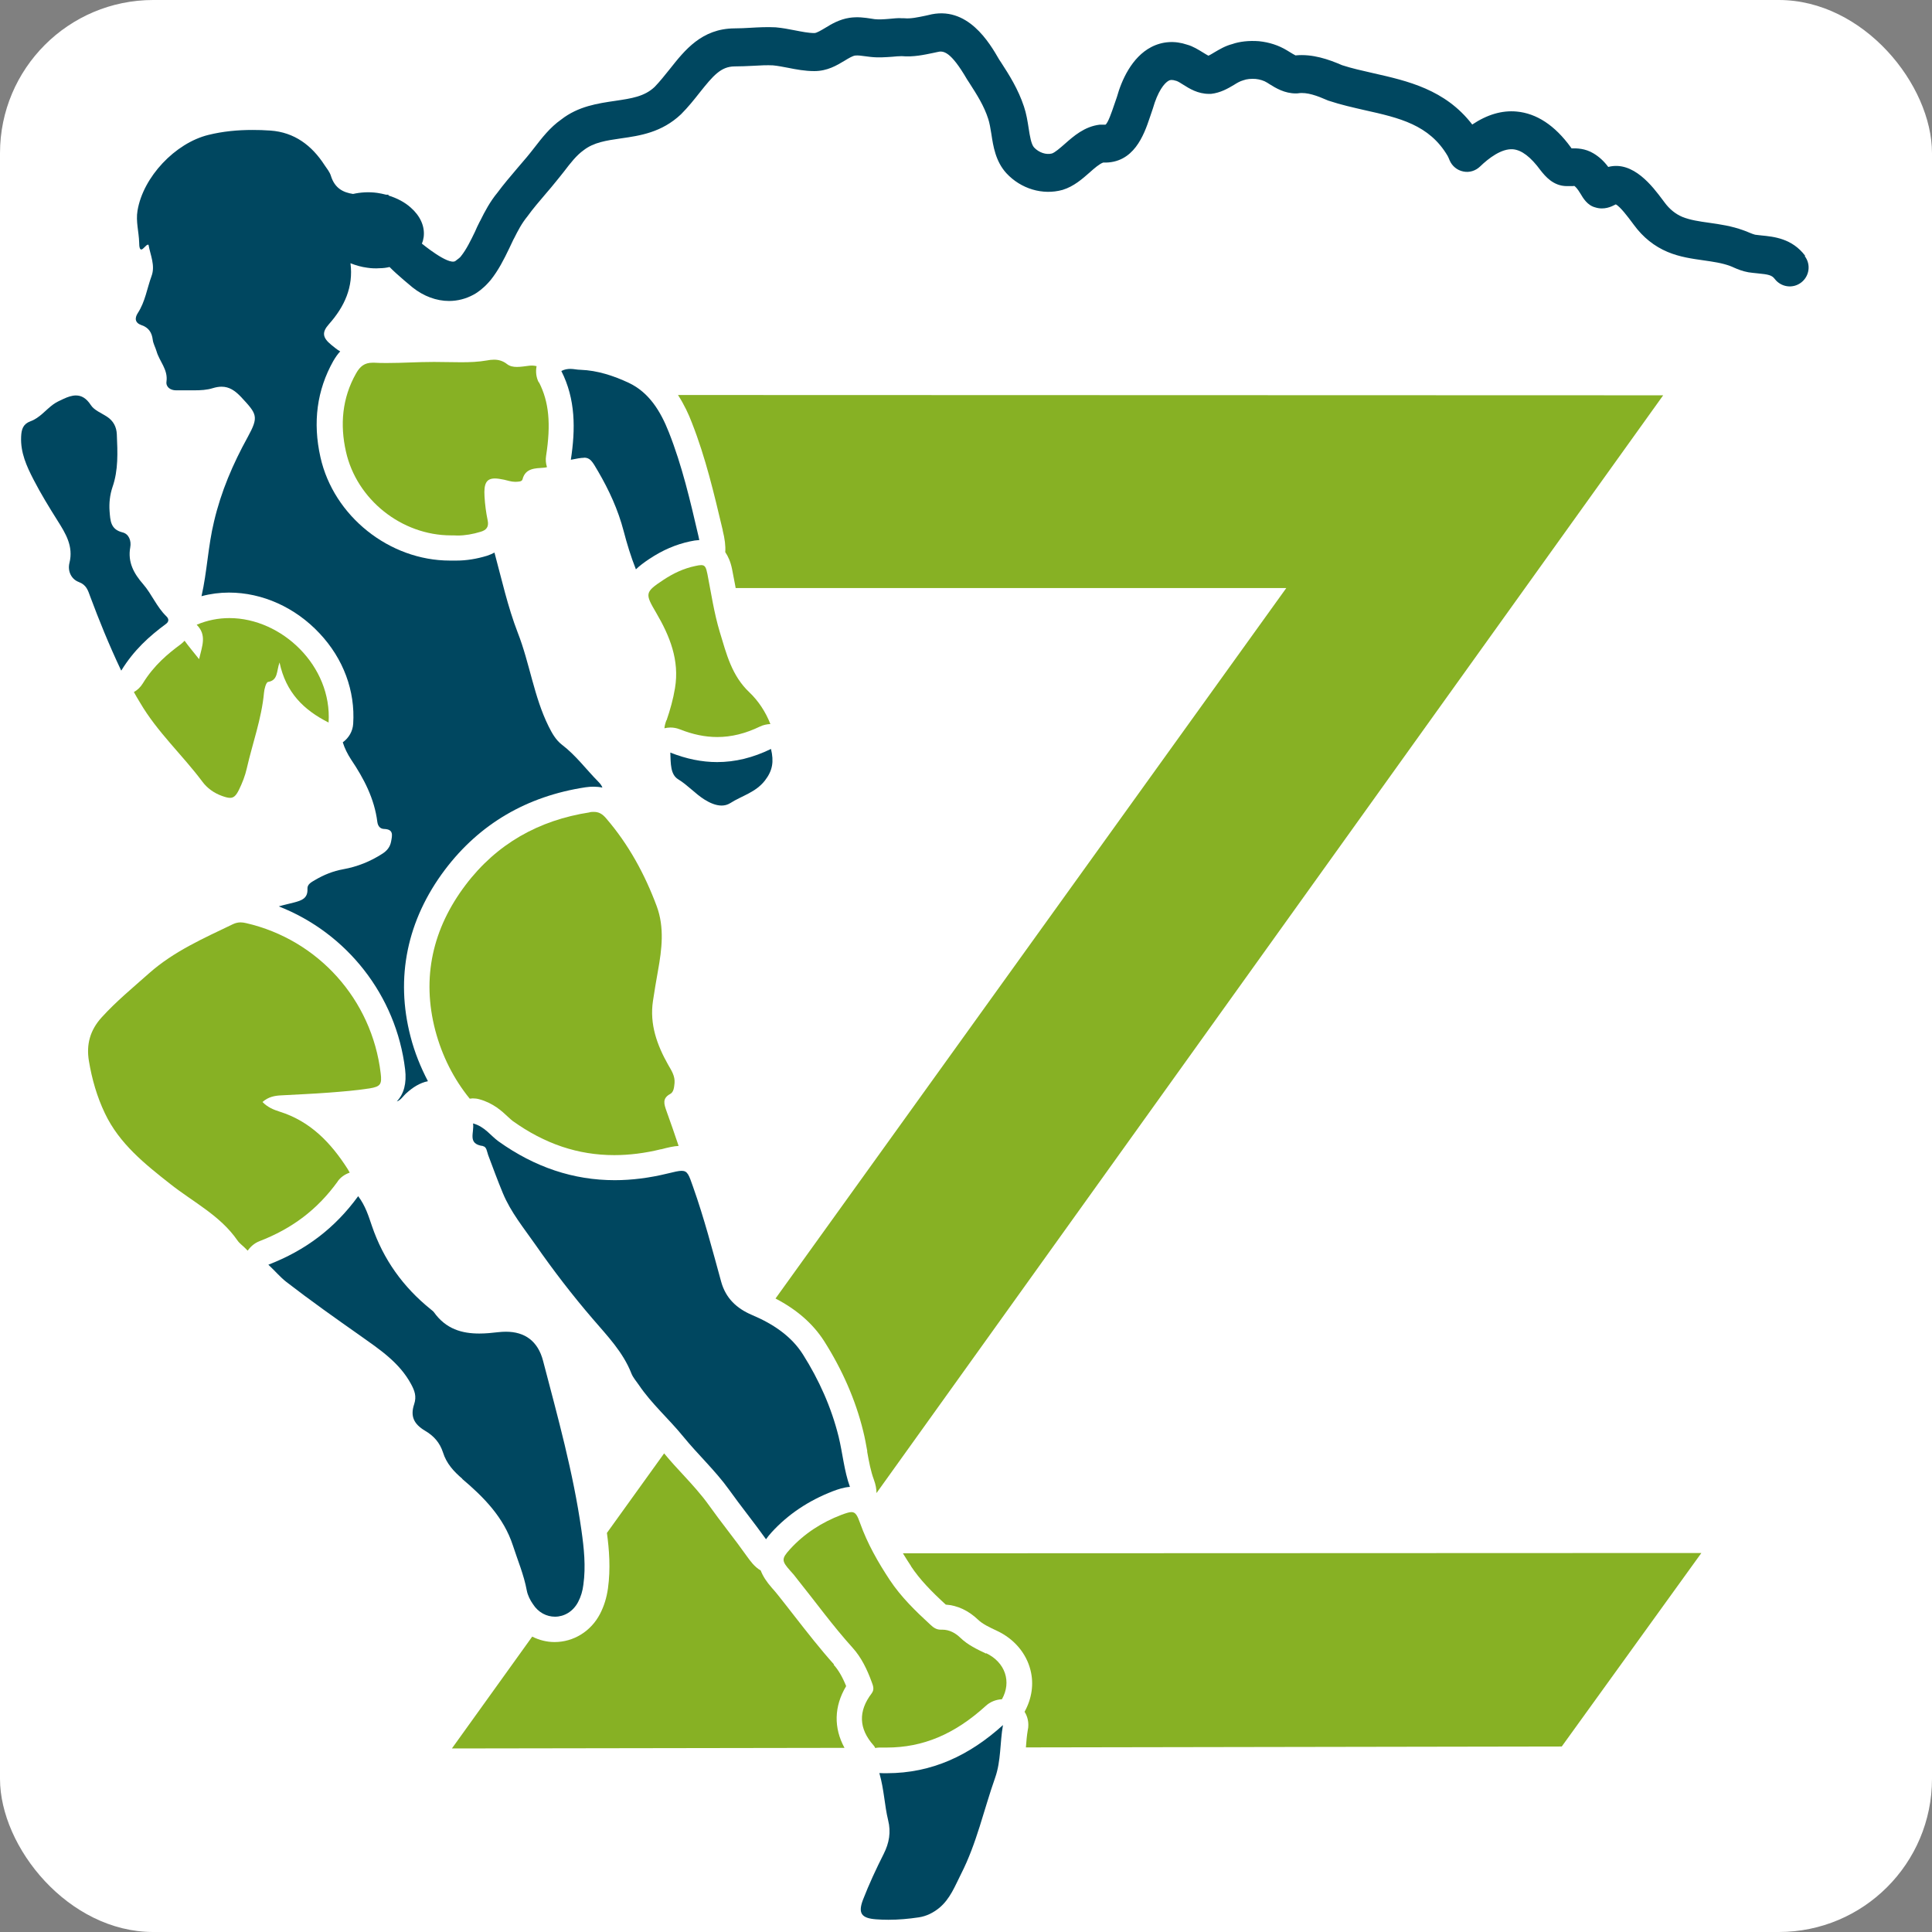
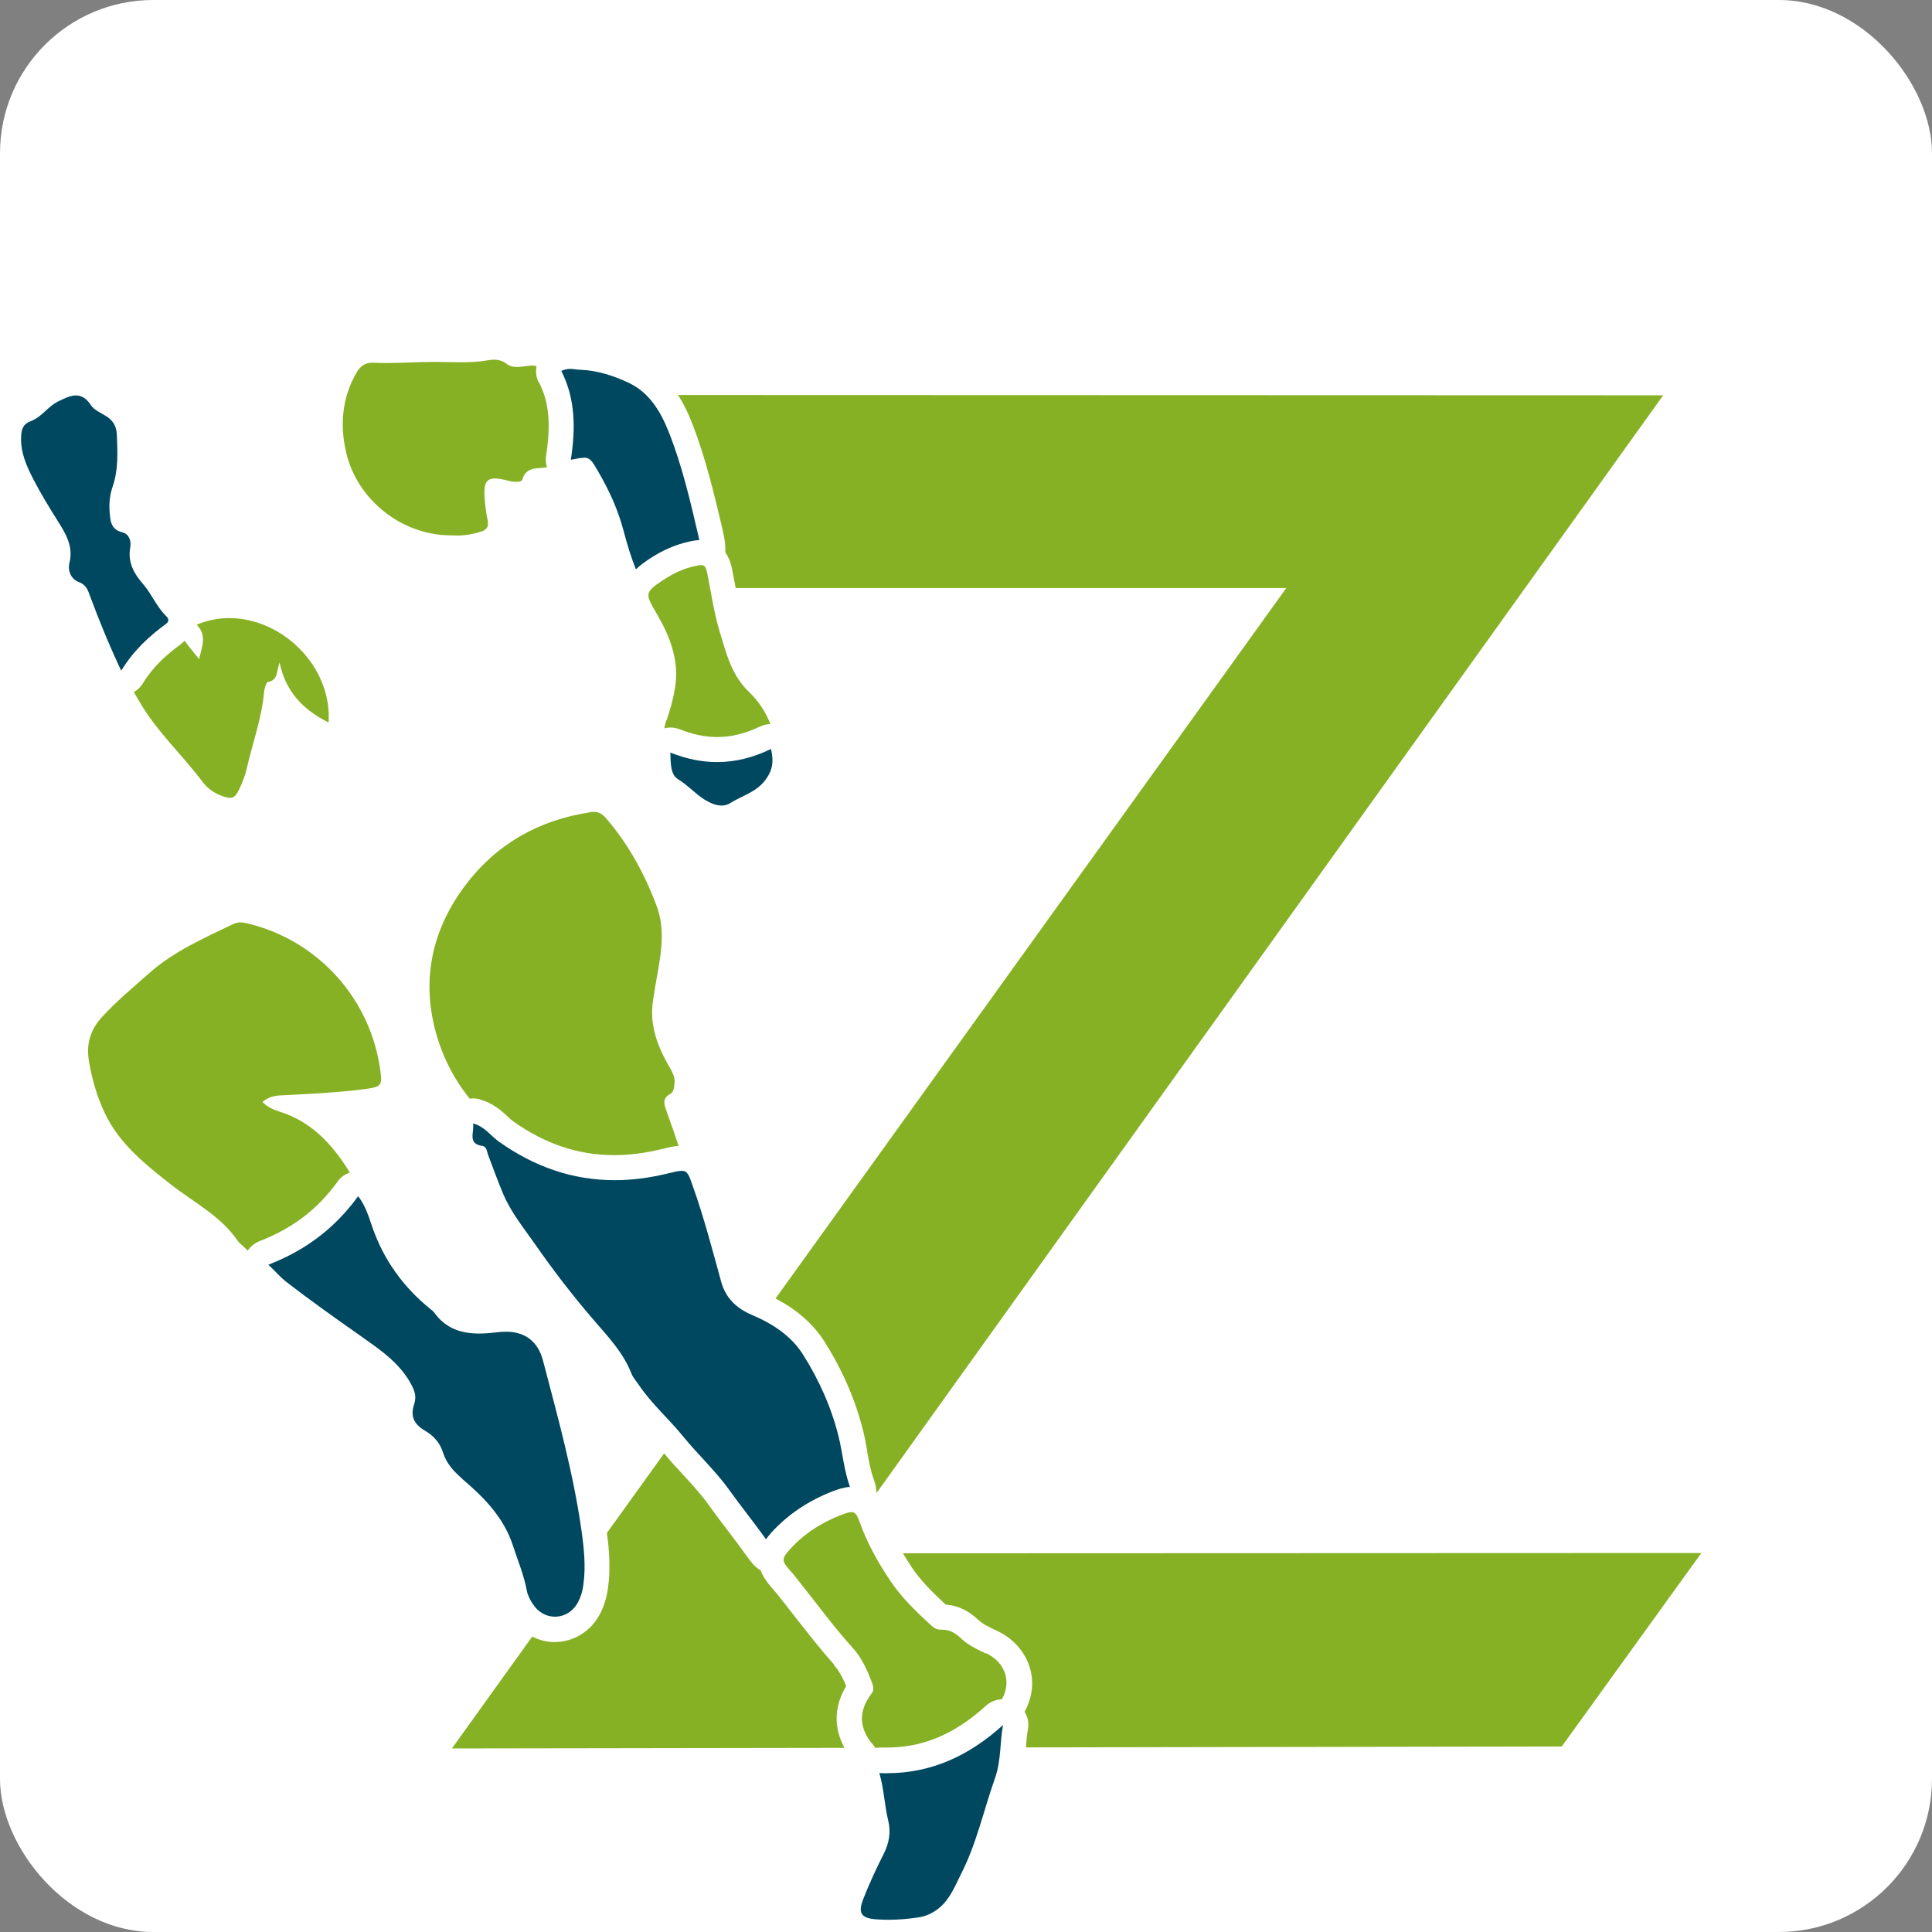
<svg xmlns="http://www.w3.org/2000/svg" id="Ebene_2" data-name="Ebene 2" viewBox="0 0 128 128">
  <rect x="0" y="0" width="128" height="128" fill="#808080" stroke="none" />
  <defs>
    <style>
      .cls-1 {
        fill: #87b124;
      }

      .cls-1, .cls-2, .cls-3 {
        stroke-width: 0px;
      }

      .cls-2 {
        fill: #fff;
      }

      .cls-3 {
        fill: #004760;
      }
    </style>
  </defs>
  <g id="Ebene_1-2" data-name="Ebene 1">
    <g>
      <path class="cls-3" d="M68.53,10.19c.06-.02.11-.03.16-.05-.08.05-.13.06-.16.05Z" />
      <rect class="cls-2" width="128" height="128" rx="10.15" ry="10.15" />
      <g>
        <path class="cls-1" d="M60.35,103.76c.59.89,1.35,1.67,2.31,2.55.78.05,1.51.4,2.14,1,.3.29.75.5,1.26.74,1.13.53,1.93,1.48,2.21,2.59.24.93.09,1.9-.39,2.77.16.25.25.55.25.87,0,.12-.01.24-.04.36-.06.35-.09.72-.12,1.11,0,0,0,.01,0,.02l35.5-.06,9.25-12.82-52.9.02c.17.27.34.56.54.85Z" />
        <path class="cls-1" d="M55.26,110.28c-.93-1.04-1.78-2.13-2.6-3.18-.37-.48-.75-.96-1.13-1.44-.13-.17-.27-.32-.4-.47-.35-.4-.59-.77-.73-1.14-.43-.25-.7-.65-.9-.92-.41-.58-.84-1.15-1.3-1.75-.42-.55-.86-1.13-1.28-1.72-.47-.65-1.03-1.27-1.63-1.92-.43-.46-.87-.94-1.29-1.45l-3.79,5.27c.15,1.1.25,2.36.07,3.67-.09.63-.26,1.18-.53,1.7-.6,1.15-1.75,1.86-3.01,1.86-.52,0-1.02-.13-1.48-.36l-5.32,7.41,26.01-.04c-.72-1.32-.7-2.74.11-4.09-.25-.62-.52-1.08-.83-1.42Z" />
        <path class="cls-1" d="M57.45,96.16c.12.68.24,1.32.45,1.88.12.33.17.62.17.88L110.19,26.19l-65.27-.02c.41.64.71,1.28.92,1.84.91,2.31,1.47,4.71,2.02,7.02l.02.08v.03c.14.56.2,1.03.17,1.44.19.28.35.63.45,1.12.07.35.13.7.2,1.04.01.07.03.14.04.22h36.48l-33.84,47.07c1.42.74,2.48,1.67,3.22,2.82,1.21,1.91,2.08,3.9,2.58,5.93.12.47.2.93.28,1.37Z" />
        <path class="cls-1" d="M39.07,53.82c-3.38.52-6.17,2.09-8.23,4.82-2.17,2.87-2.92,6.12-2,9.63.45,1.7,1.23,3.23,2.28,4.52.07,0,.13-.02.2-.02.15,0,.3.02.44.06.92.25,1.51.8,1.89,1.16.12.11.24.22.32.28,2.13,1.52,4.33,2.26,6.73,2.26.99,0,2.04-.13,3.09-.39h.03c.45-.12.8-.2,1.14-.22-.26-.78-.53-1.55-.81-2.33-.15-.43-.29-.82.25-1.11.24-.13.26-.44.29-.72.04-.47-.2-.83-.42-1.21-.74-1.31-1.24-2.69-1.01-4.23.1-.66.21-1.33.33-1.99.26-1.44.44-2.88-.08-4.29-.79-2.12-1.86-4.09-3.35-5.82-.27-.32-.51-.43-.82-.43-.09,0-.19,0-.29.03Z" />
-         <path class="cls-1" d="M22.37,78.27c.2-.28.48-.47.8-.58-.04-.08-.08-.15-.13-.23-1.11-1.74-2.47-3.17-4.51-3.81-.41-.13-.8-.29-1.14-.64.4-.35.82-.42,1.25-.44,1.04-.06,2.09-.1,3.13-.18.91-.07,1.81-.14,2.71-.28.74-.12.83-.28.74-1.01-.58-4.87-4.14-8.84-8.91-9.94-.13-.03-.25-.05-.37-.05-.17,0-.34.04-.51.12-1.93.93-3.9,1.79-5.54,3.24-1.08.96-2.19,1.87-3.16,2.94-.77.85-1.02,1.8-.84,2.88.2,1.2.53,2.36,1.06,3.47.96,2.02,2.65,3.36,4.34,4.69,1.52,1.2,3.3,2.08,4.44,3.73.15.22.39.37.57.57.04.04.08.08.11.11.19-.27.44-.49.76-.62,2.2-.85,3.85-2.1,5.2-3.96Z" />
+         <path class="cls-1" d="M22.37,78.27c.2-.28.48-.47.8-.58-.04-.08-.08-.15-.13-.23-1.11-1.74-2.47-3.17-4.51-3.81-.41-.13-.8-.29-1.14-.64.4-.35.82-.42,1.25-.44,1.04-.06,2.09-.1,3.13-.18.91-.07,1.81-.14,2.71-.28.74-.12.83-.28.74-1.01-.58-4.87-4.14-8.84-8.91-9.94-.13-.03-.25-.05-.37-.05-.17,0-.34.04-.51.12-1.93.93-3.9,1.79-5.54,3.24-1.08.96-2.19,1.87-3.16,2.94-.77.85-1.02,1.8-.84,2.88.2,1.2.53,2.36,1.06,3.47.96,2.02,2.65,3.36,4.34,4.69,1.52,1.2,3.3,2.08,4.44,3.73.15.22.39.37.57.57.04.04.08.08.11.11.19-.27.44-.49.76-.62,2.2-.85,3.85-2.1,5.2-3.96" />
        <path class="cls-3" d="M32,75.94c.24.03.26.36.34.58.32.85.63,1.7.98,2.54.52,1.25,1.38,2.3,2.15,3.4,1.19,1.71,2.45,3.35,3.81,4.93.95,1.11,2,2.19,2.55,3.6.11.28.32.51.49.76.85,1.26,2,2.26,2.95,3.43.97,1.19,2.12,2.25,3.02,3.5.8,1.12,1.66,2.18,2.46,3.3.11-.15.23-.31.38-.47,1.08-1.18,2.44-2.09,4.04-2.71.37-.14.73-.26,1.14-.29-.39-1.08-.48-2.23-.75-3.33-.48-1.94-1.3-3.76-2.36-5.44-.79-1.25-2.03-2.05-3.38-2.62-1.03-.44-1.74-1.12-2.04-2.2-.58-2.11-1.13-4.22-1.86-6.28-.28-.8-.36-1.07-.76-1.07-.2,0-.49.07-.94.18-1.19.29-2.36.44-3.49.44-2.73,0-5.29-.85-7.7-2.57-.53-.38-.91-.98-1.69-1.19.1.61-.41,1.36.67,1.5Z" />
        <path class="cls-3" d="M30.61,97.97c1.44,1.22,2.76,2.55,3.37,4.42.32.99.73,1.95.92,2.98.06.32.22.64.41.91.36.56.91.83,1.46.83.6,0,1.19-.33,1.53-.97.19-.36.3-.74.35-1.15.17-1.22.04-2.42-.13-3.62-.54-3.81-1.57-7.5-2.54-11.21-.34-1.31-1.21-1.93-2.46-1.93-.16,0-.33.01-.51.03-.42.05-.84.09-1.25.09-1.15,0-2.21-.29-3.01-1.41-.06-.08-.15-.14-.22-.2-1.82-1.47-3.13-3.29-3.89-5.52-.22-.64-.42-1.32-.91-1.97-1.55,2.13-3.49,3.59-5.95,4.54.47.44.79.83,1.19,1.14,1.59,1.23,3.23,2.39,4.88,3.55,1.28.91,2.61,1.78,3.39,3.23.23.43.37.8.2,1.32-.27.8-.02,1.32.72,1.76.58.34.98.79,1.19,1.44.23.73.7,1.25,1.29,1.75Z" />
        <path class="cls-1" d="M35.69,25.33c-.17-.33-.21-.71-.14-1.07-.09-.02-.17-.04-.27-.04-.07,0-.14,0-.22.01-.26.03-.54.08-.81.08-.24,0-.47-.04-.66-.19-.28-.22-.57-.29-.86-.29-.16,0-.32.02-.47.05-.57.1-1.14.12-1.71.12s-1.15-.02-1.72-.02c-.05,0-.1,0-.14,0-1.01,0-2.02.07-3.04.07-.29,0-.58,0-.87-.02-.03,0-.06,0-.09,0-.55,0-.84.25-1.1.71-.93,1.64-1.07,3.41-.67,5.18.71,3.18,3.69,5.55,6.96,5.55.05,0,.11,0,.16,0,.09,0,.19.01.28.01.49,0,1.01-.09,1.53-.25.37-.11.55-.32.46-.75-.11-.53-.18-1.06-.21-1.6-.05-.84.12-1.18.69-1.18.16,0,.36.03.6.08.24.05.47.14.72.14.02,0,.05,0,.07,0,.17-.01.4,0,.44-.17.19-.74.85-.72,1.37-.76.09,0,.17-.02.25-.04-.08-.24-.1-.5-.06-.75.33-2.12.19-3.58-.47-4.87Z" />
        <path class="cls-1" d="M65.34,109.56c-.61-.29-1.21-.57-1.71-1.05-.32-.31-.72-.54-1.2-.54-.02,0-.04,0-.07,0-.01,0-.03,0-.04,0-.27,0-.47-.13-.67-.32-.99-.91-1.95-1.84-2.7-2.97-.78-1.18-1.48-2.41-1.96-3.75-.19-.54-.31-.75-.58-.75-.15,0-.36.07-.66.18-1.31.5-2.46,1.24-3.41,2.28-.57.63-.57.77.02,1.43.16.17.31.35.45.54,1.22,1.52,2.36,3.1,3.67,4.55.59.65.97,1.45,1.27,2.27.09.25.2.49,0,.76-.9,1.18-.86,2.34.13,3.45.04.05.09.11.1.17,0,0,0,0,0,0,.09-.01.17-.03.26-.03.02,0,.05,0,.07,0,.14,0,.29,0,.43,0,2.41,0,4.5-.88,6.57-2.76.28-.26.66-.42,1.07-.44.65-1.15.23-2.45-1.06-3.06Z" />
        <path class="cls-1" d="M12.21,42.47c-.07.07-.15.15-.23.21-.83.61-1.78,1.39-2.52,2.6-.15.24-.35.44-.59.57.1.19.24.42.42.72,1.13,1.93,2.79,3.44,4.12,5.22.31.42.76.75,1.29.94.22.08.4.13.54.13.25,0,.4-.15.59-.53.22-.45.41-.93.52-1.42.38-1.67.98-3.29,1.14-5.01.02-.26.14-.7.27-.72.67-.11.55-.7.76-1.29.42,1.99,1.6,3.15,3.25,3.98.24-3.75-3.11-6.92-6.57-6.92-.73,0-1.46.14-2.17.44.69.69.36,1.41.16,2.28-.37-.47-.69-.84-.96-1.22Z" />
        <path class="cls-3" d="M8.04,44.42c.83-1.35,1.84-2.26,2.95-3.08.21-.15.21-.34.03-.51-.64-.62-.96-1.46-1.53-2.12-.62-.71-1.04-1.46-.86-2.45.08-.43-.09-.89-.52-.99-.8-.2-.8-.8-.85-1.4-.04-.54.02-1.08.19-1.59.4-1.14.34-2.32.29-3.5-.02-.5-.23-.9-.66-1.18-.37-.24-.84-.42-1.06-.76-.3-.46-.62-.64-.99-.64-.26,0-.53.09-.83.23-.23.11-.45.2-.67.36-.51.37-.9.9-1.51,1.12-.49.18-.6.53-.62,1.02-.05,1.06.37,1.97.83,2.86.48.93,1.02,1.81,1.58,2.7.53.84,1.07,1.7.79,2.81-.13.54.12,1.07.62,1.26.51.19.61.56.76.97.59,1.58,1.22,3.14,2.04,4.88Z" />
        <path class="cls-3" d="M38.68,30.32c.41,0,.55.22.94.9.73,1.25,1.33,2.55,1.7,3.97.22.84.47,1.67.81,2.53.24-.23.53-.45.89-.69.89-.59,1.76-.96,2.69-1.16.22-.05.42-.08.62-.09-.02-.09-.04-.17-.06-.28-.54-2.32-1.08-4.65-1.96-6.87-.54-1.37-1.3-2.63-2.66-3.27-.99-.46-2.06-.82-3.19-.86-.22,0-.44-.06-.67-.06-.19,0-.39.03-.6.14.95,1.87.94,3.85.63,5.88.4-.08.67-.13.88-.13Z" />
        <path class="cls-3" d="M58.26,117.47c.32,1.12.34,2.14.58,3.12.2.8.07,1.51-.29,2.23-.5.99-.97,2-1.37,3.03-.35.91-.11,1.24.87,1.31.27.02.54.03.81.03.67,0,1.34-.06,2.01-.16.52-.08.95-.3,1.35-.62.73-.6,1.05-1.46,1.46-2.27,1.03-2.02,1.5-4.24,2.25-6.36.4-1.14.31-2.32.52-3.49-2.22,2.01-4.71,3.19-7.7,3.19-.17,0-.33,0-.5-.01Z" />
        <path class="cls-1" d="M44.15,47.72c-.08.22-.12.39-.13.53.13-.03.26-.05.4-.05.21,0,.42.04.62.12.86.34,1.67.51,2.48.51.94,0,1.87-.23,2.84-.7.21-.1.45-.15.68-.16,0,0,0,0,0,0-.31-.8-.8-1.54-1.38-2.09-1.19-1.12-1.53-2.56-1.97-4-.38-1.26-.57-2.56-.82-3.84-.09-.45-.16-.6-.41-.6-.1,0-.23.02-.4.06-.77.16-1.46.49-2.11.92-1.24.82-1.22.91-.47,2.19.89,1.52,1.55,3.13,1.24,4.98-.12.73-.32,1.44-.56,2.14Z" />
        <path class="cls-3" d="M46.67,52.97c.35.22.75.4,1.14.4.2,0,.39-.05.57-.16.76-.49,1.68-.7,2.3-1.5.51-.66.6-1.25.4-2.09-1.19.58-2.37.87-3.57.87-1.01,0-2.04-.21-3.1-.63.03.73,0,1.45.52,1.77.64.39,1.12.95,1.74,1.34Z" />
-         <path class="cls-3" d="M119.6,16.95c-.87-1.16-2.09-1.27-2.89-1.35-.15-.02-.31-.03-.43-.05-.09-.02-.24-.08-.39-.14-.12-.05-.25-.11-.38-.15-.79-.29-1.57-.4-2.27-.5-.65-.09-1.26-.18-1.78-.39-.45-.19-.85-.51-1.18-.96l-.12-.16c-.66-.88-1.95-2.62-3.61-2.19-.29-.39-.61-.68-.98-.9-.55-.33-1.1-.34-1.45-.33-.02-.03-.04-.05-.05-.07-1.06-1.46-2.27-2.25-3.59-2.37-.97-.09-1.95.2-2.94.86-1.79-2.33-4.3-2.89-6.55-3.4-.74-.17-1.43-.32-2.07-.53-.9-.39-1.96-.76-3.09-.65-.09-.04-.26-.15-.38-.22l-.18-.11c-.56-.34-1.18-.54-1.86-.61-.66-.05-1.29.02-1.77.19-.47.12-.86.36-1.17.54-.12.07-.29.18-.41.23-.1-.05-.24-.14-.34-.2-.31-.19-.69-.43-1.07-.53-.82-.28-1.65-.22-2.38.16-1.3.68-1.97,2.22-2.27,3.3-.07.19-.13.37-.19.55-.15.44-.4,1.18-.57,1.29,0,0-.05,0-.11,0-.09,0-.18,0-.27,0-1.01.12-1.73.76-2.31,1.27-.32.28-.65.57-.86.64-.38.1-.86-.06-1.18-.4-.19-.21-.28-.75-.36-1.28-.07-.45-.15-.96-.31-1.43-.38-1.15-.98-2.1-1.52-2.93l-.12-.18c-.63-1.09-2.1-3.64-4.7-2.95l-.18.04c-.53.11-.99.21-1.4.17-.04,0-.08,0-.13,0-.31-.03-.59.02-.89.04-.35.03-.68.05-.95.02l-.26-.04c-.39-.06-.87-.13-1.41-.05-.66.1-1.19.41-1.61.67-.25.15-.57.34-.71.34h0c-.4,0-.83-.09-1.3-.18-.41-.08-.82-.16-1.27-.2-.58-.03-1.13,0-1.66.03-.35.02-.7.04-1.08.04-2.16.02-3.28,1.44-4.27,2.69-.33.41-.67.84-1.01,1.19-.68.64-1.53.76-2.6.92-1.15.17-2.45.35-3.59,1.24-.74.52-1.27,1.21-1.79,1.88-.16.2-.31.4-.48.6-.21.25-.42.5-.64.75-.45.53-.92,1.08-1.31,1.61-.49.59-.85,1.27-1.13,1.84-.01.02-.05.09-.06.11-.11.21-.21.43-.3.64-.29.6-.57,1.17-.91,1.6-.04.06-.09.11-.14.15l-.26.2c-.48.27-2.18-1.14-2.21-1.16.06-.14.1-.29.12-.44.09-.71-.24-1.41-.86-1.95-.39-.35-.9-.62-1.48-.8,0-.02.01-.03.02-.05-.06,0-.11,0-.17,0-.19-.05-.38-.09-.58-.12-.57-.08-1.12-.04-1.61.07-.64-.1-1.21-.36-1.47-1.21-.08-.25-.26-.47-.41-.69-.85-1.32-2.01-2.19-3.6-2.3-.4-.03-.8-.04-1.19-.04-.98,0-1.95.09-2.92.33-2.19.54-4.32,2.78-4.69,5.02-.12.71.09,1.4.11,2.1,0,.36.06.47.14.47.13,0,.32-.32.44-.32.01,0,.02,0,.04.01.12.68.46,1.37.2,2.07-.3.82-.42,1.7-.91,2.45-.22.34-.19.65.24.8.48.16.69.49.75.97.03.26.18.51.25.76.19.67.77,1.21.66,2.01-.05.35.25.58.63.58.02,0,.03,0,.05,0,.13,0,.26,0,.39,0,.25,0,.51,0,.76,0,.43,0,.85-.02,1.26-.15.2-.06.39-.09.56-.09.51,0,.89.26,1.29.68,1.06,1.14,1.19,1.29.44,2.66-.98,1.78-1.76,3.59-2.23,5.59-.4,1.65-.46,3.34-.83,4.95.59-.16,1.2-.24,1.82-.24h0c2.21,0,4.39.98,6,2.7,1.58,1.68,2.37,3.81,2.23,5.99-.03.5-.29.94-.69,1.23.12.39.31.77.55,1.14.85,1.26,1.55,2.6,1.74,4.14.04.28.19.45.44.46.65.02.55.41.47.84-.07.36-.27.6-.56.79-.8.52-1.67.87-2.61,1.04-.67.12-1.29.37-1.88.72-.24.14-.51.28-.49.58.03.64-.4.77-.88.9-.34.09-.68.16-1.02.26,4.5,1.76,7.78,5.89,8.37,10.8.11.92-.08,1.63-.55,2.12.25-.06.43-.37.64-.55.42-.38.87-.67,1.42-.79-.48-.92-.88-1.9-1.15-2.95-1.02-3.91-.23-7.73,2.28-11.06,2.29-3.03,5.42-4.87,9.31-5.46.2-.03.37-.04.54-.04.2,0,.4.02.58.06-.04-.12-.13-.25-.28-.4-.8-.81-1.48-1.74-2.4-2.44-.41-.32-.65-.75-.88-1.21-.98-1.97-1.25-4.18-2.05-6.22-.66-1.71-1.06-3.52-1.54-5.3-.15.08-.31.15-.49.21-.69.21-1.37.32-2.02.32-.11,0-.21,0-.32,0-.04,0-.08,0-.12,0-4.02,0-7.71-2.95-8.58-6.85-.52-2.31-.23-4.45.85-6.37.14-.24.29-.46.46-.64-.21-.11-.41-.29-.6-.44-.57-.47-.63-.82-.15-1.36,1.04-1.17,1.63-2.47,1.43-4.04.35.14.73.25,1.13.3.27.04.54.05.8.03.23,0,.45-.03.66-.08.47.49,1.52,1.35,1.52,1.35.74.59,1.59.9,2.42.9.56,0,1.11-.14,1.61-.41.02-.01.12-.07.14-.08.08-.05.16-.1.26-.18.06-.04.12-.09.22-.18.06-.05.12-.1.21-.19.11-.11.21-.22.32-.35.51-.64.87-1.35,1.23-2.1.09-.19.18-.39.27-.57.01-.02.05-.09.06-.11.24-.48.5-.98.87-1.43.38-.53.8-1.01,1.24-1.53.22-.26.45-.52.66-.79.18-.21.35-.44.53-.66.42-.55.82-1.07,1.3-1.41.67-.52,1.5-.64,2.46-.78,1.27-.18,2.71-.39,3.99-1.6.47-.47.86-.96,1.23-1.43.9-1.13,1.41-1.73,2.31-1.74.41,0,.82-.02,1.23-.04.48-.03.93-.05,1.32-.03.33.03.66.1.99.16.55.11,1.13.22,1.75.22.87,0,1.49-.38,2.01-.69.26-.16.53-.32.7-.34.17-.02.42.01.69.05l.32.04c.52.06,1.02.02,1.45-.01.21-.02.42-.04.62-.04.78.07,1.49-.09,2.12-.22l.23-.05c.41-.11.89-.06,1.98,1.81l.15.23c.5.78.97,1.51,1.25,2.38.09.27.15.63.21,1,.12.81.28,1.82.99,2.6.96,1.04,2.41,1.48,3.73,1.11.75-.23,1.31-.73,1.8-1.16.3-.27.65-.57.89-.65,2.03.07,2.7-1.83,3.09-2.99.06-.17.12-.34.2-.59.32-1.12.75-1.69,1.06-1.85.08-.04.19-.08.5.02.1.03.28.14.45.25.41.26.97.61,1.71.61h0s.09,0,.13,0c.63-.07,1.13-.36,1.53-.6.19-.12.39-.24.61-.3.24-.09.52-.11.82-.09.28.03.55.11.77.25l.14.09c.43.27,1.01.62,1.76.62.05,0,.1,0,.15-.01.58-.09,1.27.17,1.93.46.04.02.07.03.11.04.78.26,1.59.44,2.37.62,2.29.51,4.27.96,5.49,3.03.05.09.09.19.13.29.16.38.5.66.9.74.4.09.82-.04,1.12-.33.57-.55,1.42-1.2,2.18-1.14.57.05,1.17.5,1.83,1.4.31.39.84,1.04,1.74,1.04.09,0,.18,0,.28,0,.08,0,.21,0,.2-.02.08.05.21.17.42.52.17.29.46.78.98.91.59.19,1.09-.06,1.3-.17,0,0,.04-.02.06-.03.3.15.84.88,1.08,1.2l.12.16c.6.82,1.35,1.42,2.23,1.79.81.34,1.62.45,2.39.56.62.09,1.21.17,1.75.37.09.03.17.07.26.11.25.11.57.24.96.31.2.03.4.05.6.07.73.07.95.12,1.14.37.42.55,1.2.66,1.75.24.55-.42.66-1.2.24-1.75Z" />
      </g>
    </g>
  </g>
</svg>